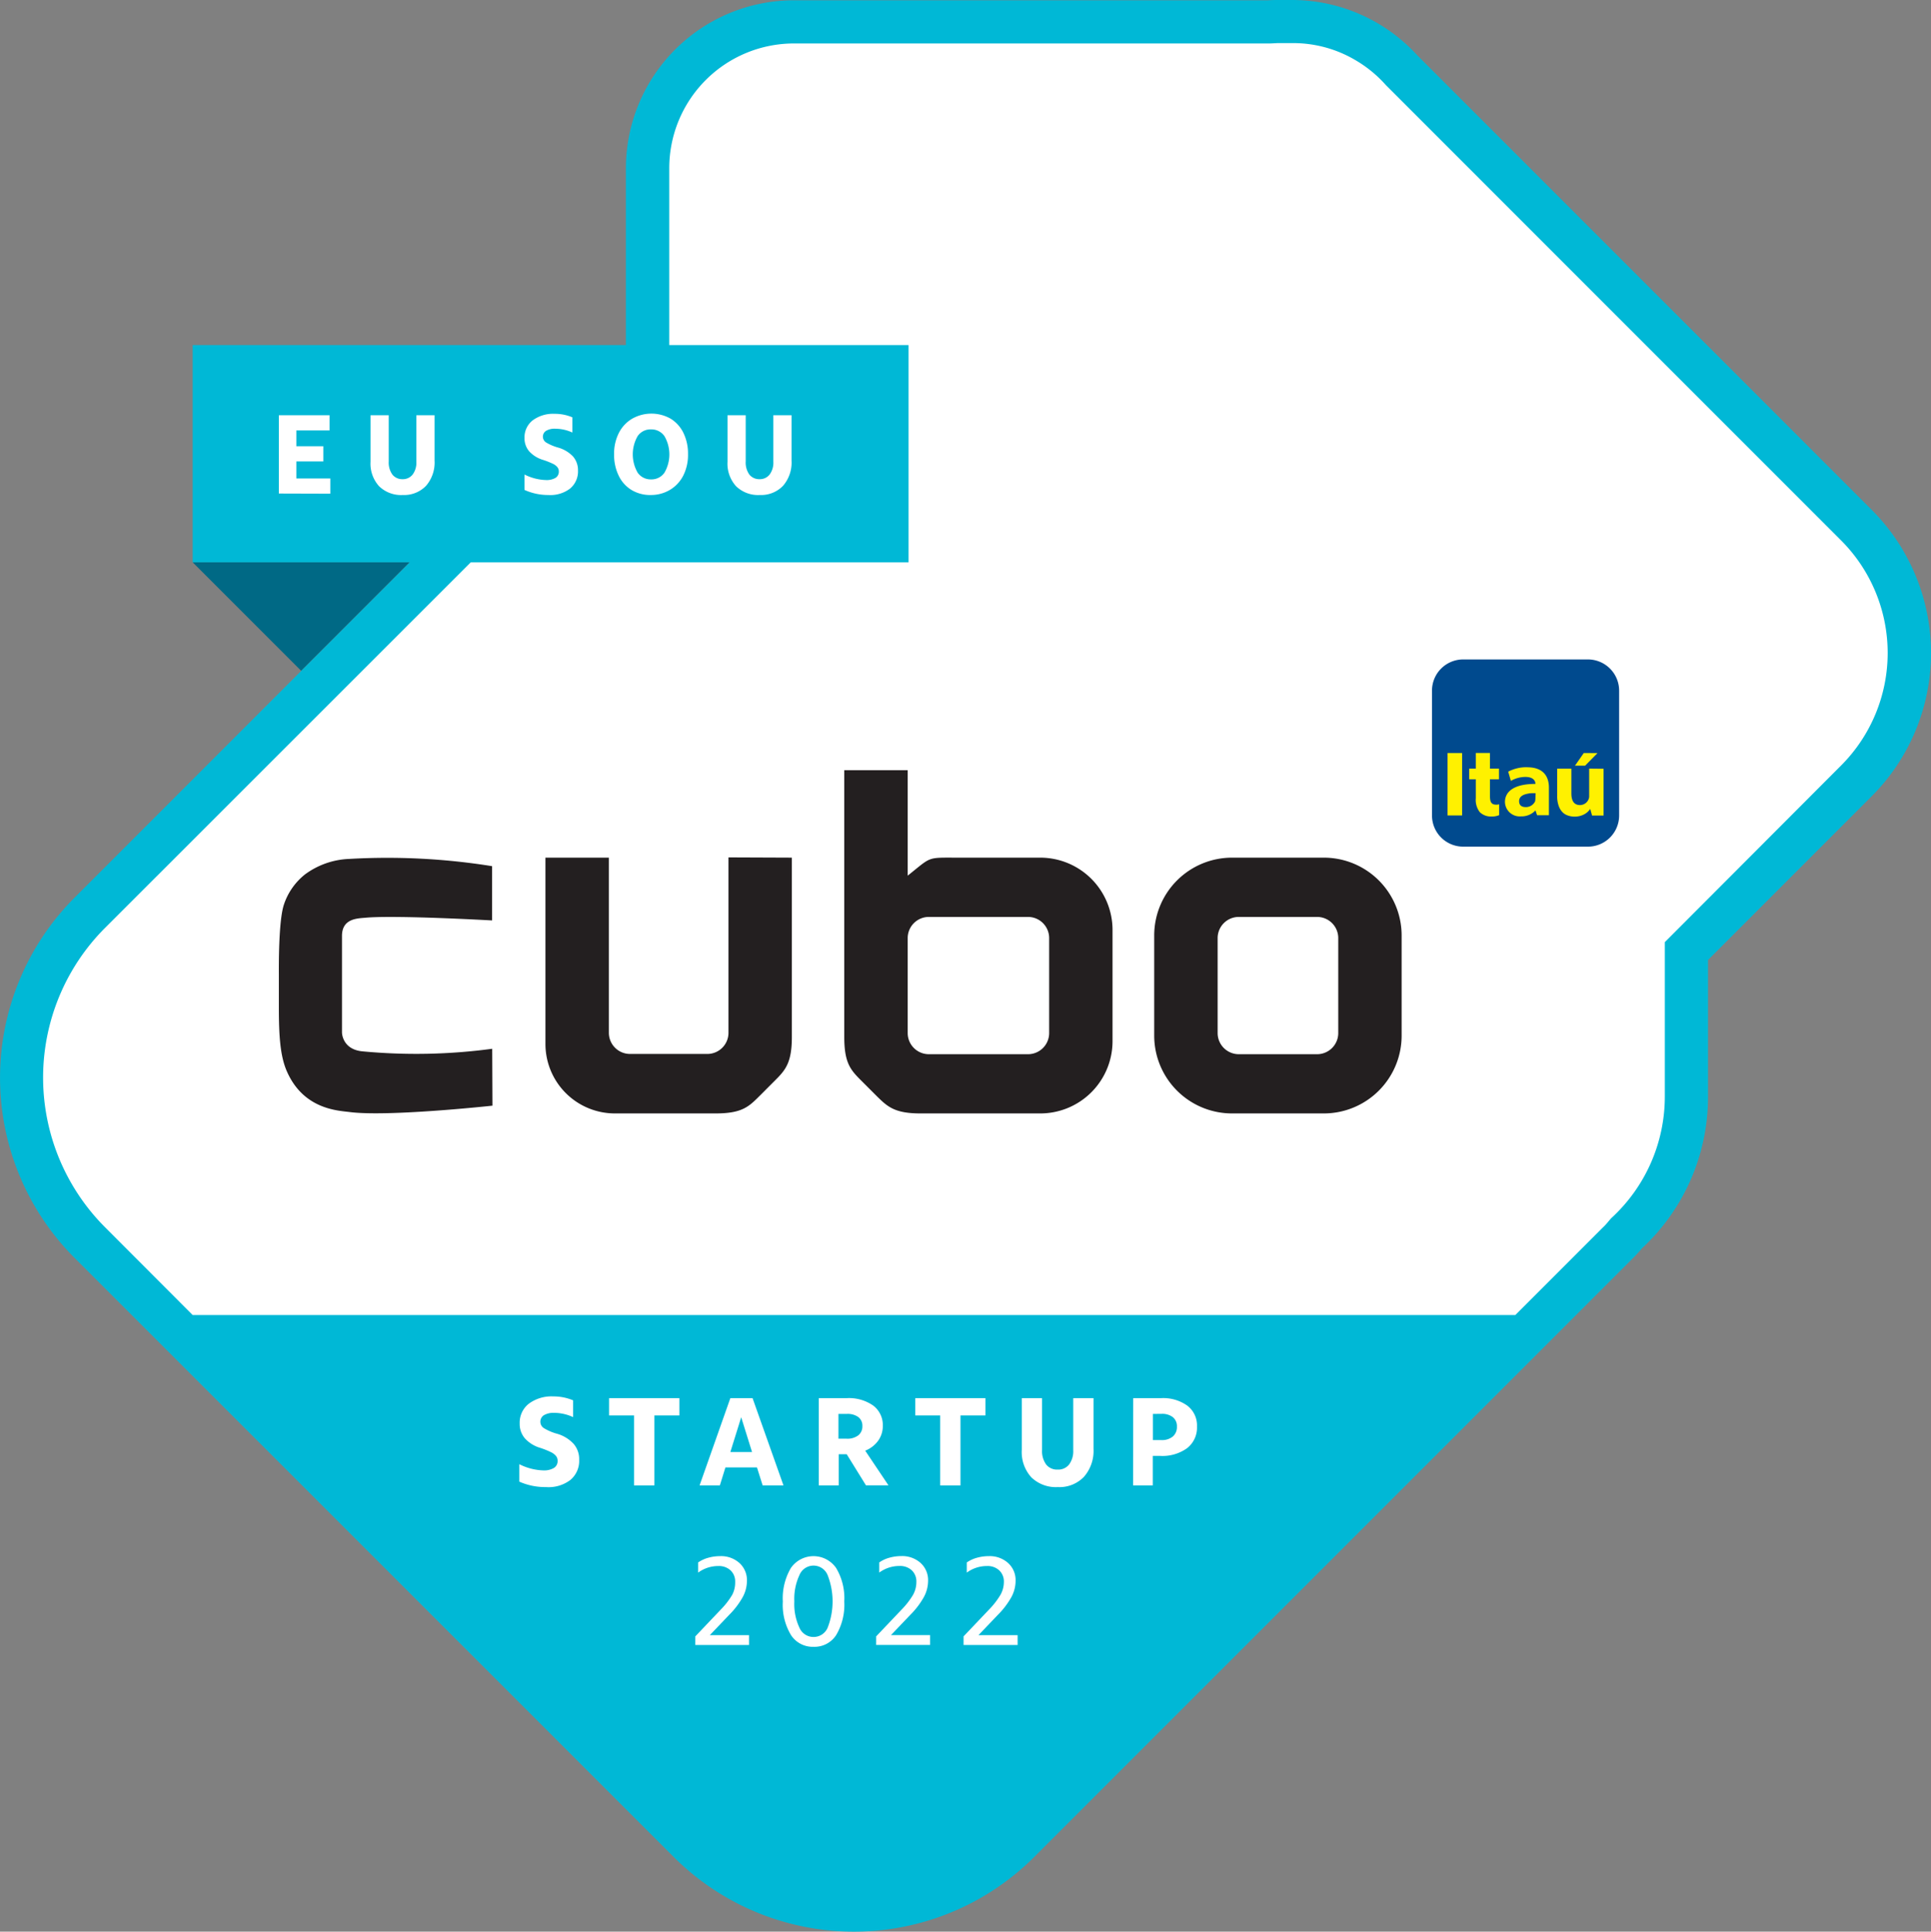
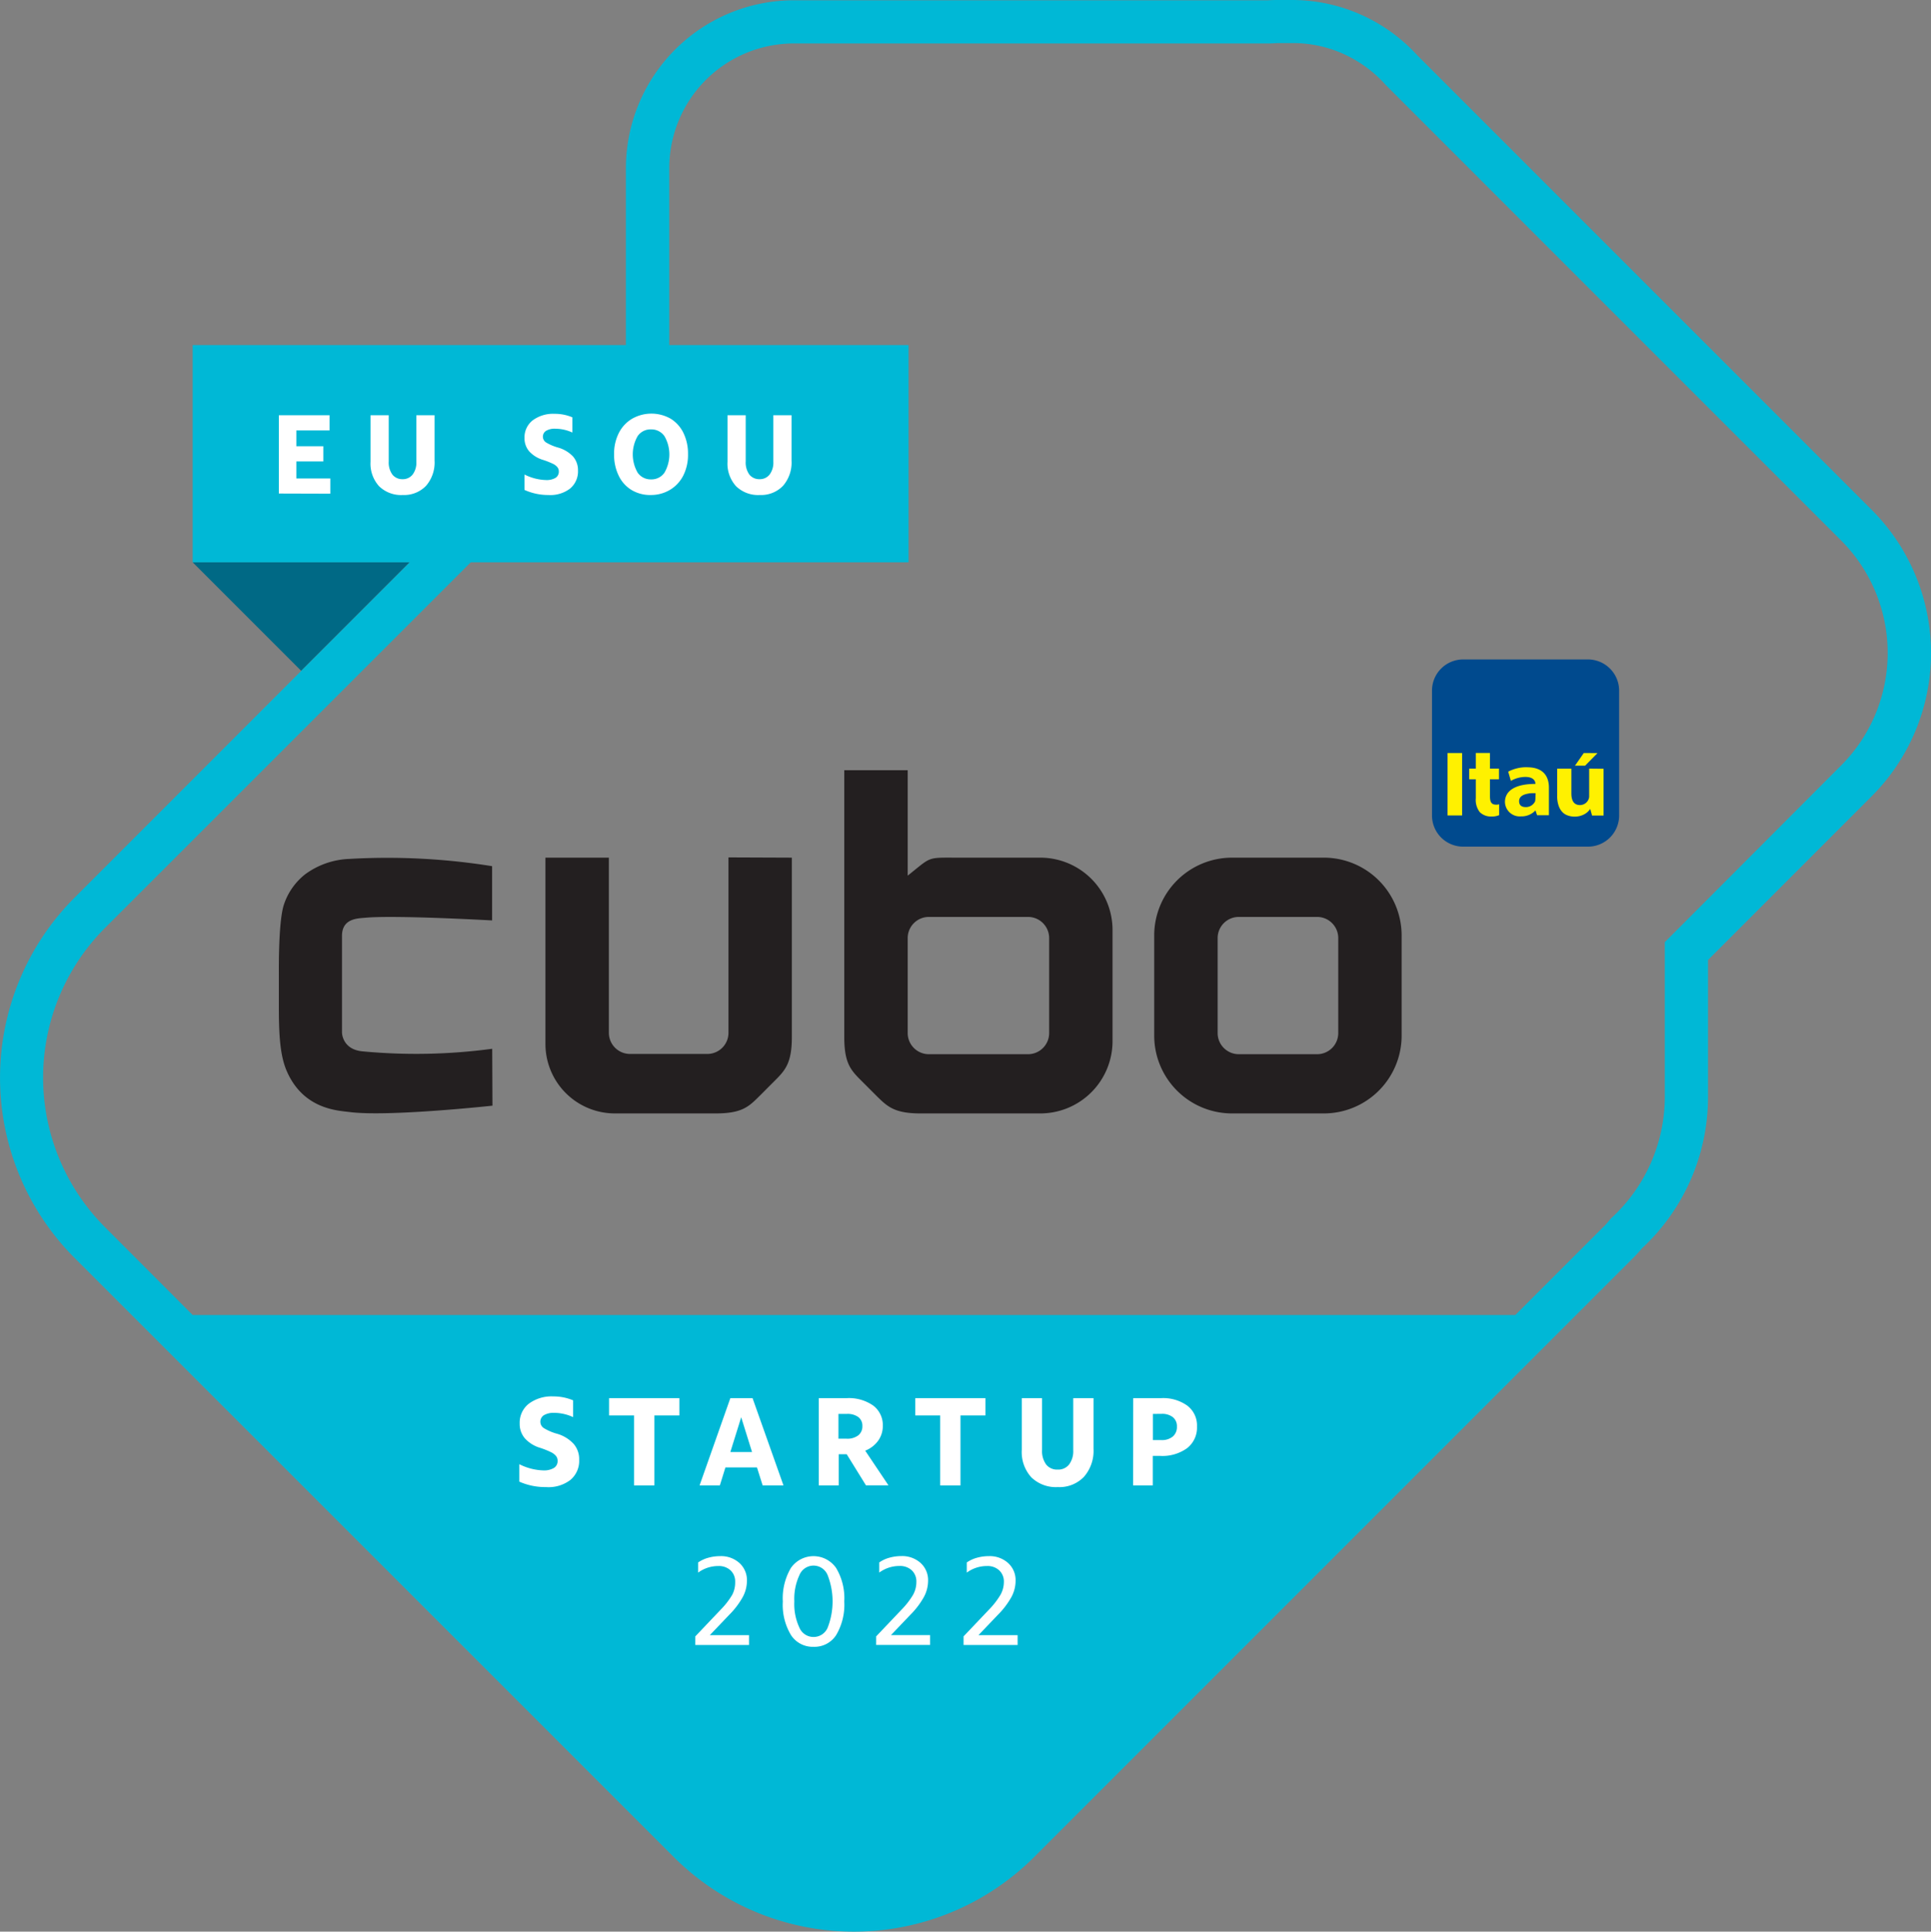
<svg xmlns="http://www.w3.org/2000/svg" id="Layer_1" data-name="Layer 1" viewBox="0 0 380.86 380.94">
  <rect x="0" y="0" width="380.86" height="380.94" fill="#808080" stroke="none" />
  <defs>
    <style>.cls-1{fill:#006985;}.cls-2{fill:#fff;}.cls-3{fill:#00b8d6;}.cls-4{fill:#004a8e;}.cls-5{fill:#fff100;}.cls-6{fill:#231f20;}</style>
  </defs>
  <polygon class="cls-1" points="38 110.89 59.4 132.29 80.79 110.89 38 110.89" />
-   <path class="cls-2" d="M168.43,376.69a45.68,45.68,0,0,1-32.54-13.48L17.73,245.05a46,46,0,0,1,0-65.08l110-110V33.17A28.88,28.88,0,0,1,156.55,4.32H250.2c.74-.05,1.41-.07,2-.07h2.83a29.21,29.21,0,0,1,21.44,9.62l89.7,89.7a35.69,35.69,0,0,1,0,50.42l-33.58,33.57v28.7a36.56,36.56,0,0,1-11.78,26.94l-.31.34c-.4.47-.86,1-1.38,1.52L201,363.21a45.69,45.69,0,0,1-32.55,13.48Z" />
  <path class="cls-3" d="M255.05,8.5a24.1,24.1,0,0,1,12.3,3.37,24.55,24.55,0,0,1,6,4.92l8.86,8.86h0l36.49,36.5h0l44.42,44.42a31.4,31.4,0,0,1,0,44.4L328.36,185.8v26.62h0v.18h0v3.66a32.51,32.51,0,0,1-10.59,24c-.54.61-1,1.24-1.64,1.82l-17.26,17.26H38L20.74,242.05a41.77,41.77,0,0,1,0-59.08L132,71.76V33.17a24.6,24.6,0,0,1,24.6-24.6h93.77c.64,0,1.27-.07,1.9-.07h2.83m0-8.5h-2.83c-.66,0-1.36,0-2.14.06H156.55a33.15,33.15,0,0,0-33.1,33.11V68.24L14.73,177a50.28,50.28,0,0,0,0,71.1L132.88,366.22a50.29,50.29,0,0,0,71.1,0L322.14,248.06c.63-.62,1.14-1.21,1.59-1.72l.15-.18a40.7,40.7,0,0,0,13-29.9v-2.82h0v-1.37h0V189.32L369.19,157a39.94,39.94,0,0,0,0-56.43L324.78,56.15l0,0h0L288.27,19.64l-8.7-8.7A33.49,33.49,0,0,0,255.05,0Z" />
  <path class="cls-4" d="M288.59,130.05h24.6a6.16,6.16,0,0,1,6.16,6.16v24.61a6.15,6.15,0,0,1-6.16,6.15h-24.6a6.15,6.15,0,0,1-6.15-6.15V136.21a6.15,6.15,0,0,1,6.15-6.16" />
  <path class="cls-5" d="M285.51,148.51h2.87v12.3h-2.87Zm17.37,7.92h-.57c-.3,0-.59,0-.84.07-1.11.18-1.85.62-1.85,1.49s.54,1.18,1.33,1.18a2,2,0,0,0,1.84-1.17.08.08,0,0,1,0,0s0-.08,0-.1a1.8,1.8,0,0,0,.05-.46Zm-1.64-5.11c3.17,0,4.26,1.82,4.26,4v5.45h-2.33l-.32-.95h0A3.75,3.75,0,0,1,300,161a2.92,2.92,0,0,1-3.17-2.82c0-2.38,2.29-3.59,6-3.58v-.1c0-.43-.36-1.29-2-1.28A5.82,5.82,0,0,0,298,154l-.53-1.82a7.66,7.66,0,0,1,3.78-.87m12.19.27V157a1.5,1.5,0,0,1-.1.58,1.84,1.84,0,0,1-1.72,1.19c-1.18,0-1.69-.86-1.69-2.31v-4.87h-2.8V157a5.54,5.54,0,0,0,.27,1.84,3.43,3.43,0,0,0,.7,1.25,2.57,2.57,0,0,0,1.09.72,3.86,3.86,0,0,0,1.39.24,3.91,3.91,0,0,0,1.18-.17,3.76,3.76,0,0,0,.88-.39,3.12,3.12,0,0,0,.62-.49,4.15,4.15,0,0,0,.39-.47l.36,1.3h2.27v-9.22Zm-22.36-3.08v3.08h-1.3v2.1h1.3v3.75a3.92,3.92,0,0,0,.79,2.74,3.13,3.13,0,0,0,2.26.86,3.69,3.69,0,0,0,1.55-.27v-2.15a1.64,1.64,0,0,1-.59.08c-1,0-1.22-.61-1.22-1.75v-3.26h1.78v-2.1h-1.78v-3.08Zm21.3,0L310.64,151h2l2.44-2.48Z" />
  <path class="cls-6" d="M276.45,204.23a15.35,15.35,0,0,1-15.35,15.35H243a15.35,15.35,0,0,1-15.35-15.35V184.49A15.35,15.35,0,0,1,243,169.14H261.1a15.35,15.35,0,0,1,15.35,15.35Zm-16.67-23.4H244.33a4.17,4.17,0,0,0-4.17,4.17v18.73a4.17,4.17,0,0,0,4.17,4.17h15.45a4.17,4.17,0,0,0,4.17-4.17V185a4.17,4.17,0,0,0-4.17-4.17m-162.7,26a112.53,112.53,0,0,1-25.56.51c-3.74-.34-4.07-3.22-4.07-3.76v-19c0-3.43,3-3.45,4.61-3.59,5.84-.55,25,.53,25,.53v-10.7a130.57,130.57,0,0,0-28.19-1.43,15.65,15.65,0,0,0-8.72,3.06A12.71,12.71,0,0,0,56,178.39C54.9,181.68,55,191.06,55,192.18v6.54c0,5.71.29,9.64,1.59,12.58,3.28,7.46,10,7.71,12.32,8,7.54,1,28.22-1.25,28.22-1.25Zm46.6-37.74v34.59a4.17,4.17,0,0,1-4.17,4.17H124.25a4.17,4.17,0,0,1-4.16-4.17V169.14H107.58v36.74a13.7,13.7,0,0,0,13.71,13.7h19.85c5.09,0,6.48-1.26,8.53-3.31.27-.26,1.32-1.31,1.6-1.6l1.6-1.6c2-2,3.31-3.44,3.31-8.53v-35.4ZM206.93,185v18.73a4.17,4.17,0,0,1-4.17,4.17H183.19a4.17,4.17,0,0,1-4.16-4.17V185a4.17,4.17,0,0,1,4.16-4.17h19.57a4.17,4.17,0,0,1,4.17,4.17m-1.75-15.86H188.79c-6.07,0-5-.24-9.76,3.55V151.9H166.52v52.64c0,5.09,1.26,6.48,3.31,8.53l1.6,1.6,1.6,1.6c2.05,2,3.45,3.31,8.53,3.31h23.62a14.25,14.25,0,0,0,14.25-14.25V183.4a14.26,14.26,0,0,0-14.25-14.26" />
  <rect class="cls-3" x="38" y="68.05" width="141.2" height="42.84" />
  <path class="cls-2" d="M55,97.33V81.89h10v3H58.45V88h5.32v3H58.45v3.36h6.7v3Z" />
  <path class="cls-2" d="M79.44,97.62a6.2,6.2,0,0,1-4.68-1.74,6.62,6.62,0,0,1-1.68-4.82V81.89h3.59V91a4.06,4.06,0,0,0,.72,2.59,2.48,2.48,0,0,0,2,.91,2.44,2.44,0,0,0,2-.92,3.94,3.94,0,0,0,.73-2.54V81.89h3.59v8.94a7,7,0,0,1-1.7,5A6,6,0,0,1,79.44,97.62Z" />
  <path class="cls-2" d="M108.16,97.62a11.33,11.33,0,0,1-4.71-1V93.58a10,10,0,0,0,4.21,1.09,3.49,3.49,0,0,0,1.91-.43,1.43,1.43,0,0,0,.65-1.26,1.31,1.31,0,0,0-.27-.83,2.54,2.54,0,0,0-.93-.7,15.18,15.18,0,0,0-2-.78A6,6,0,0,1,104.37,89a3.94,3.94,0,0,1-.92-2.61,4.27,4.27,0,0,1,1.61-3.49,6.75,6.75,0,0,1,4.33-1.29,8.85,8.85,0,0,1,3.5.69v3a8.11,8.11,0,0,0-3.36-.75,3.29,3.29,0,0,0-1.82.41,1.36,1.36,0,0,0,0,2.3,9.53,9.53,0,0,0,2.35,1A6.53,6.53,0,0,1,113,90a4.11,4.11,0,0,1,1,2.79,4.41,4.41,0,0,1-1.56,3.56A6.4,6.4,0,0,1,108.16,97.62Z" />
  <path class="cls-2" d="M128.4,97.62a7.14,7.14,0,0,1-3.86-1A6.65,6.65,0,0,1,122,93.75a9.34,9.34,0,0,1-.88-4.13,9,9,0,0,1,.94-4.24,6.87,6.87,0,0,1,2.61-2.8,7.69,7.69,0,0,1,7.62,0,6.73,6.73,0,0,1,2.53,2.85,9.31,9.31,0,0,1,.88,4.13,9.08,9.08,0,0,1-.94,4.24,7,7,0,0,1-2.61,2.8A7.3,7.3,0,0,1,128.4,97.62Zm0-3.08a3.09,3.09,0,0,0,2.65-1.32,7.18,7.18,0,0,0,0-7.21,3.13,3.13,0,0,0-2.65-1.33A3.08,3.08,0,0,0,125.77,86a7.23,7.23,0,0,0,0,7.22A3.12,3.12,0,0,0,128.42,94.54Z" />
  <path class="cls-2" d="M149.85,97.62a6.2,6.2,0,0,1-4.68-1.74,6.62,6.62,0,0,1-1.68-4.82V81.89h3.59V91a4.06,4.06,0,0,0,.72,2.59,2.48,2.48,0,0,0,2,.91,2.44,2.44,0,0,0,2-.92,3.94,3.94,0,0,0,.73-2.54V81.89h3.59v8.94a7,7,0,0,1-1.7,5A6,6,0,0,1,149.85,97.62Z" />
  <path class="cls-2" d="M107.68,293.27a12.67,12.67,0,0,1-5.25-1.07v-3.44a11.27,11.27,0,0,0,4.69,1.22,3.86,3.86,0,0,0,2.13-.48,1.58,1.58,0,0,0,.73-1.41,1.52,1.52,0,0,0-.3-.93,2.88,2.88,0,0,0-1-.77,16.23,16.23,0,0,0-2.18-.87,6.52,6.52,0,0,1-3-1.89,4.35,4.35,0,0,1-1-2.91,4.74,4.74,0,0,1,1.8-3.89,7.49,7.49,0,0,1,4.83-1.44,9.94,9.94,0,0,1,3.9.77v3.31a9,9,0,0,0-3.75-.84,3.79,3.79,0,0,0-2,.46,1.51,1.51,0,0,0-.7,1.33,1.48,1.48,0,0,0,.7,1.23,10,10,0,0,0,2.62,1.11,7.15,7.15,0,0,1,3.25,2,4.58,4.58,0,0,1,1.08,3.11,4.89,4.89,0,0,1-1.74,4A7.1,7.1,0,0,1,107.68,293.27Z" />
  <path class="cls-2" d="M125.05,292.94v-13.8h-4.92v-3.41H134v3.41h-4.93v13.8Z" />
  <path class="cls-2" d="M144.05,275.73h4.38l6.1,17.21h-4.11l-1.12-3.55h-6.22l-1.1,3.55h-4Zm0,10.63h4.28l-2.14-6.86Z" />
  <path class="cls-2" d="M161.49,292.94V275.73H167a8.35,8.35,0,0,1,5.22,1.46,4.8,4.8,0,0,1,1.9,4,4.93,4.93,0,0,1-.89,2.9,5.76,5.76,0,0,1-2.58,2l4.59,6.84h-4.44L167,286.79h-1.58v6.15Zm3.88-14.1v4.89H167a3.56,3.56,0,0,0,2.28-.66,2.24,2.24,0,0,0,.81-1.84,2.13,2.13,0,0,0-.8-1.77,3.59,3.59,0,0,0-2.26-.62Z" />
  <path class="cls-2" d="M185.44,292.94v-13.8h-4.92v-3.41h13.84v3.41h-4.92v13.8Z" />
  <path class="cls-2" d="M208.62,293.27a6.93,6.93,0,0,1-5.22-1.94,7.4,7.4,0,0,1-1.87-5.38V275.73h4v10.2a4.52,4.52,0,0,0,.81,2.89,2.74,2.74,0,0,0,2.28,1,2.71,2.71,0,0,0,2.24-1,4.39,4.39,0,0,0,.82-2.83V275.73h4v10a7.77,7.77,0,0,1-1.9,5.53A6.69,6.69,0,0,1,208.62,293.27Z" />
  <path class="cls-2" d="M223.51,275.73H229a8.17,8.17,0,0,1,5.19,1.49,4.9,4.9,0,0,1,1.9,4.09,5.15,5.15,0,0,1-1.93,4.27,8.3,8.3,0,0,1-5.34,1.54h-1.45v5.82h-3.88Zm3.88,3.11V284h1.66a3.37,3.37,0,0,0,2.27-.7,2.45,2.45,0,0,0,.81-1.95,2.28,2.28,0,0,0-.79-1.86,3.4,3.4,0,0,0-2.24-.66Z" />
  <path class="cls-2" d="M137.14,322.71l5-5.26a15.26,15.26,0,0,0,2.27-2.92A5.2,5.2,0,0,0,145,312a3,3,0,0,0-.9-2.3,3.38,3.38,0,0,0-2.41-.86,6.72,6.72,0,0,0-4,1.3v-2a6.47,6.47,0,0,1,2-.93,8.66,8.66,0,0,1,2.35-.32,5.42,5.42,0,0,1,3.81,1.36,4.55,4.55,0,0,1,1.47,3.52,6.78,6.78,0,0,1-.81,3.16,15.88,15.88,0,0,1-2.69,3.54l-3.82,4h7.73v1.94H137.14Z" />
  <path class="cls-2" d="M160.47,324.77a5.11,5.11,0,0,1-4.47-2.33,11.54,11.54,0,0,1-1.6-6.59,11.81,11.81,0,0,1,1.58-6.61,5.43,5.43,0,0,1,8.94,0,11.6,11.6,0,0,1,1.6,6.59,11.72,11.72,0,0,1-1.59,6.61A5.07,5.07,0,0,1,160.47,324.77Zm0-1.94a3,3,0,0,0,2.77-1.83,14.25,14.25,0,0,0,0-10.36,3,3,0,0,0-5.57,0,11.07,11.07,0,0,0-1,5.18,10.94,10.94,0,0,0,1,5.17A3,3,0,0,0,160.47,322.83Z" />
  <path class="cls-2" d="M172.81,322.71l5-5.26a15.68,15.68,0,0,0,2.27-2.92,5.2,5.2,0,0,0,.66-2.54,3,3,0,0,0-.9-2.3,3.39,3.39,0,0,0-2.42-.86,6.69,6.69,0,0,0-4,1.3v-2a6.47,6.47,0,0,1,2-.93,8.66,8.66,0,0,1,2.35-.32,5.42,5.42,0,0,1,3.81,1.36,4.55,4.55,0,0,1,1.47,3.52,6.78,6.78,0,0,1-.81,3.16,15.88,15.88,0,0,1-2.69,3.54l-3.82,4h7.72v1.94H172.81Z" />
  <path class="cls-2" d="M190.05,322.71l5-5.26a15.68,15.68,0,0,0,2.27-2.92A5.2,5.2,0,0,0,198,312a3,3,0,0,0-.91-2.3,3.35,3.35,0,0,0-2.41-.86,6.69,6.69,0,0,0-4,1.3v-2a6.47,6.47,0,0,1,2-.93,8.66,8.66,0,0,1,2.35-.32,5.42,5.42,0,0,1,3.81,1.36,4.55,4.55,0,0,1,1.47,3.52,6.78,6.78,0,0,1-.81,3.16,15.88,15.88,0,0,1-2.69,3.54l-3.82,4h7.72v1.94H190.05Z" />
</svg>